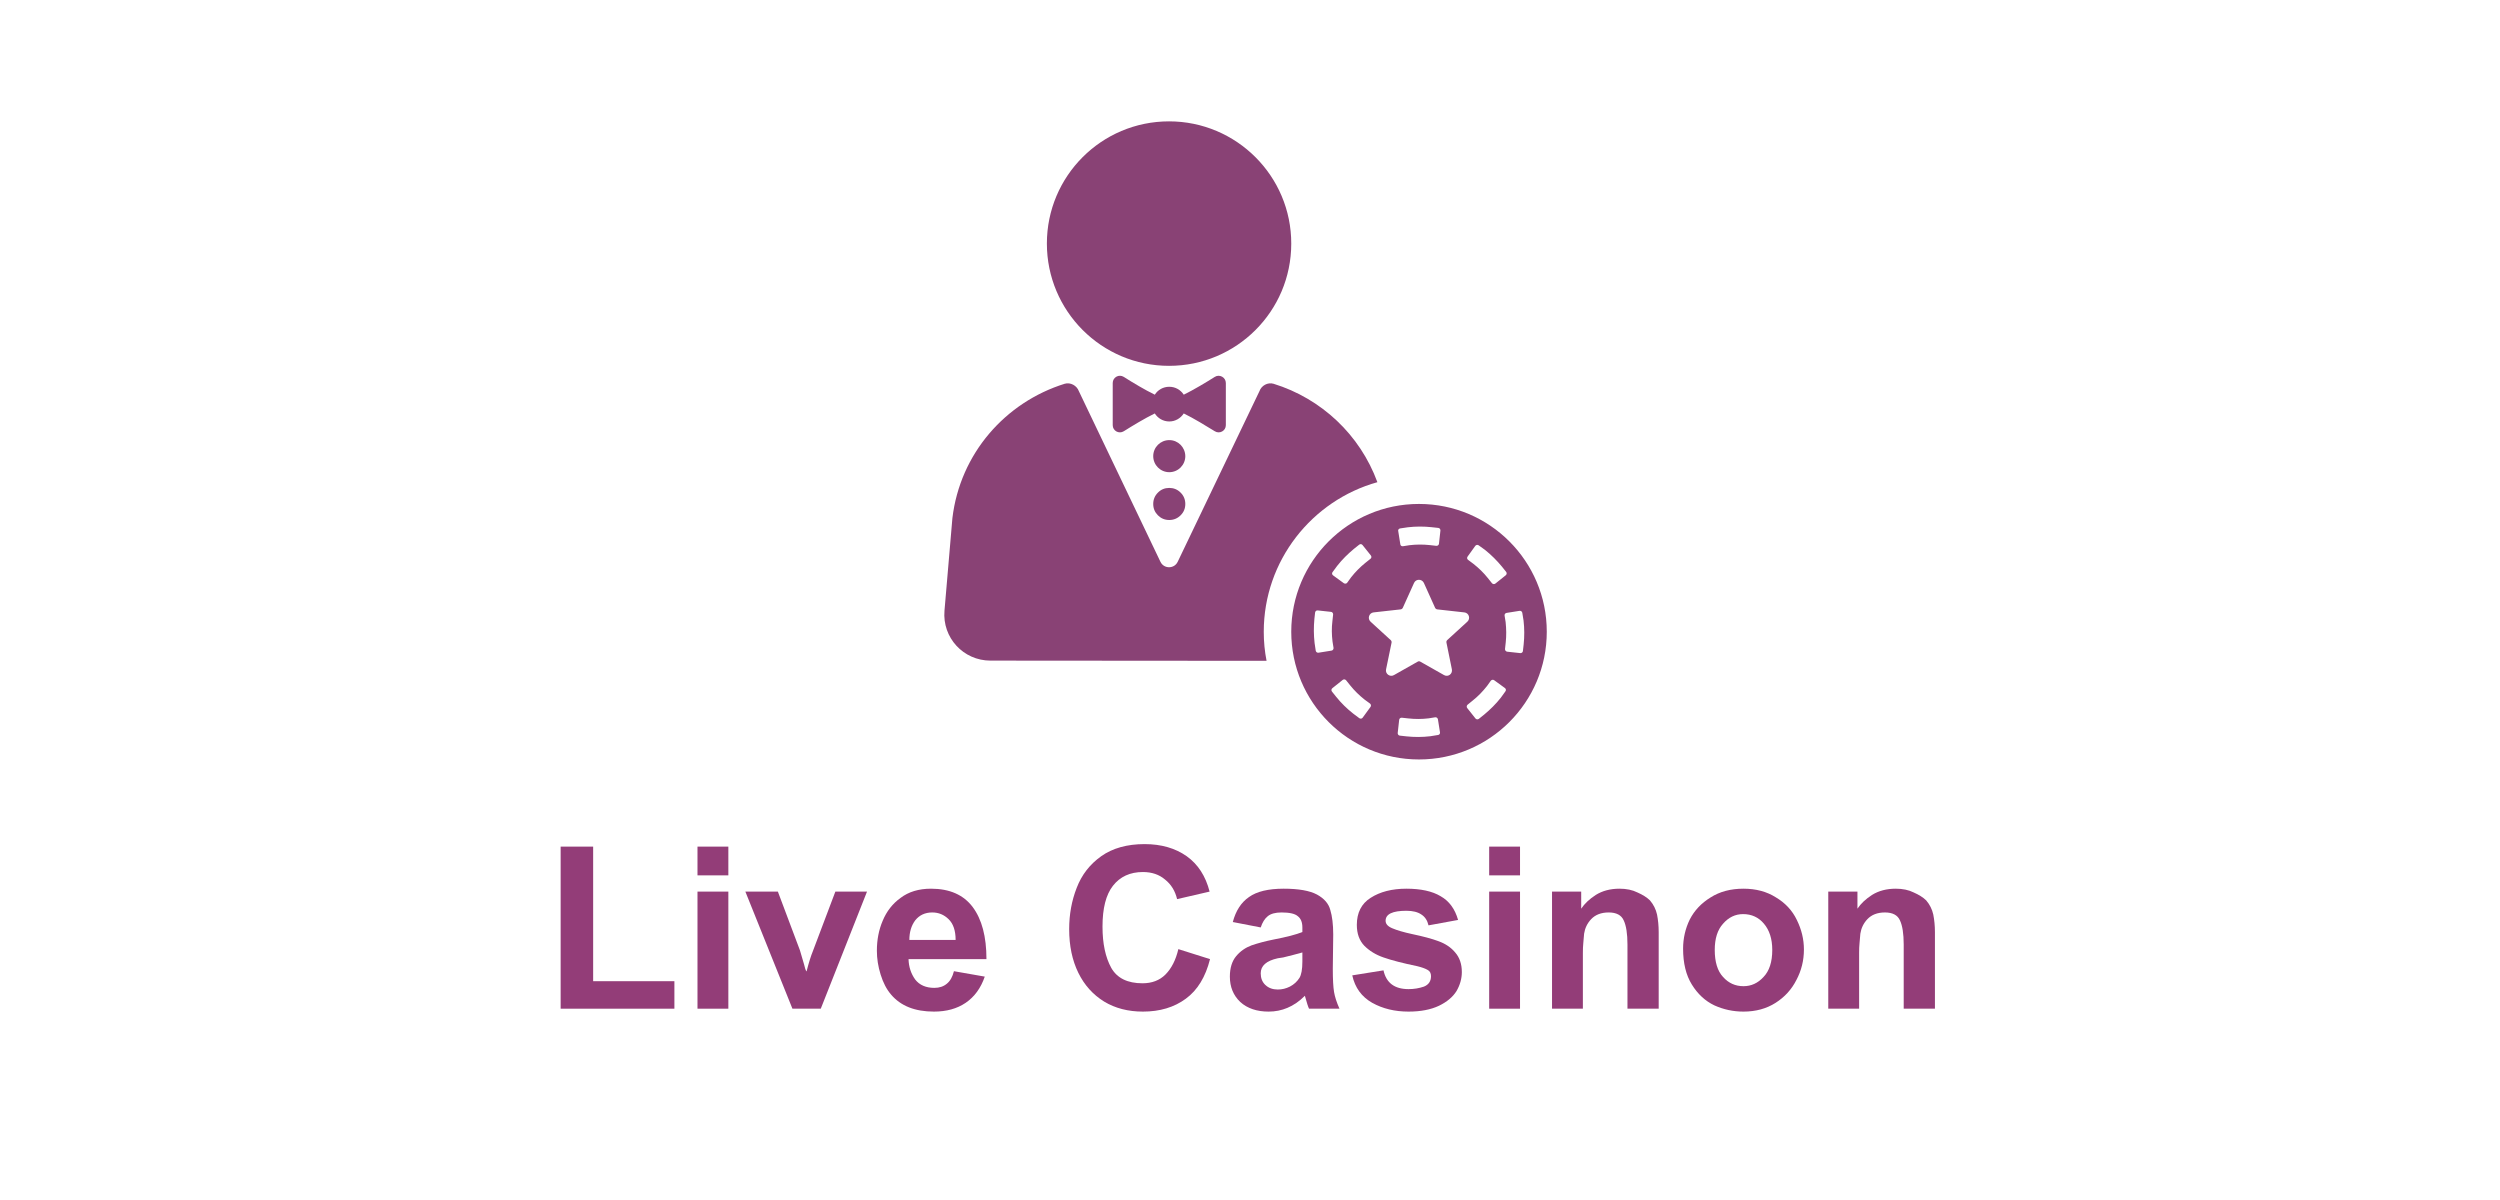
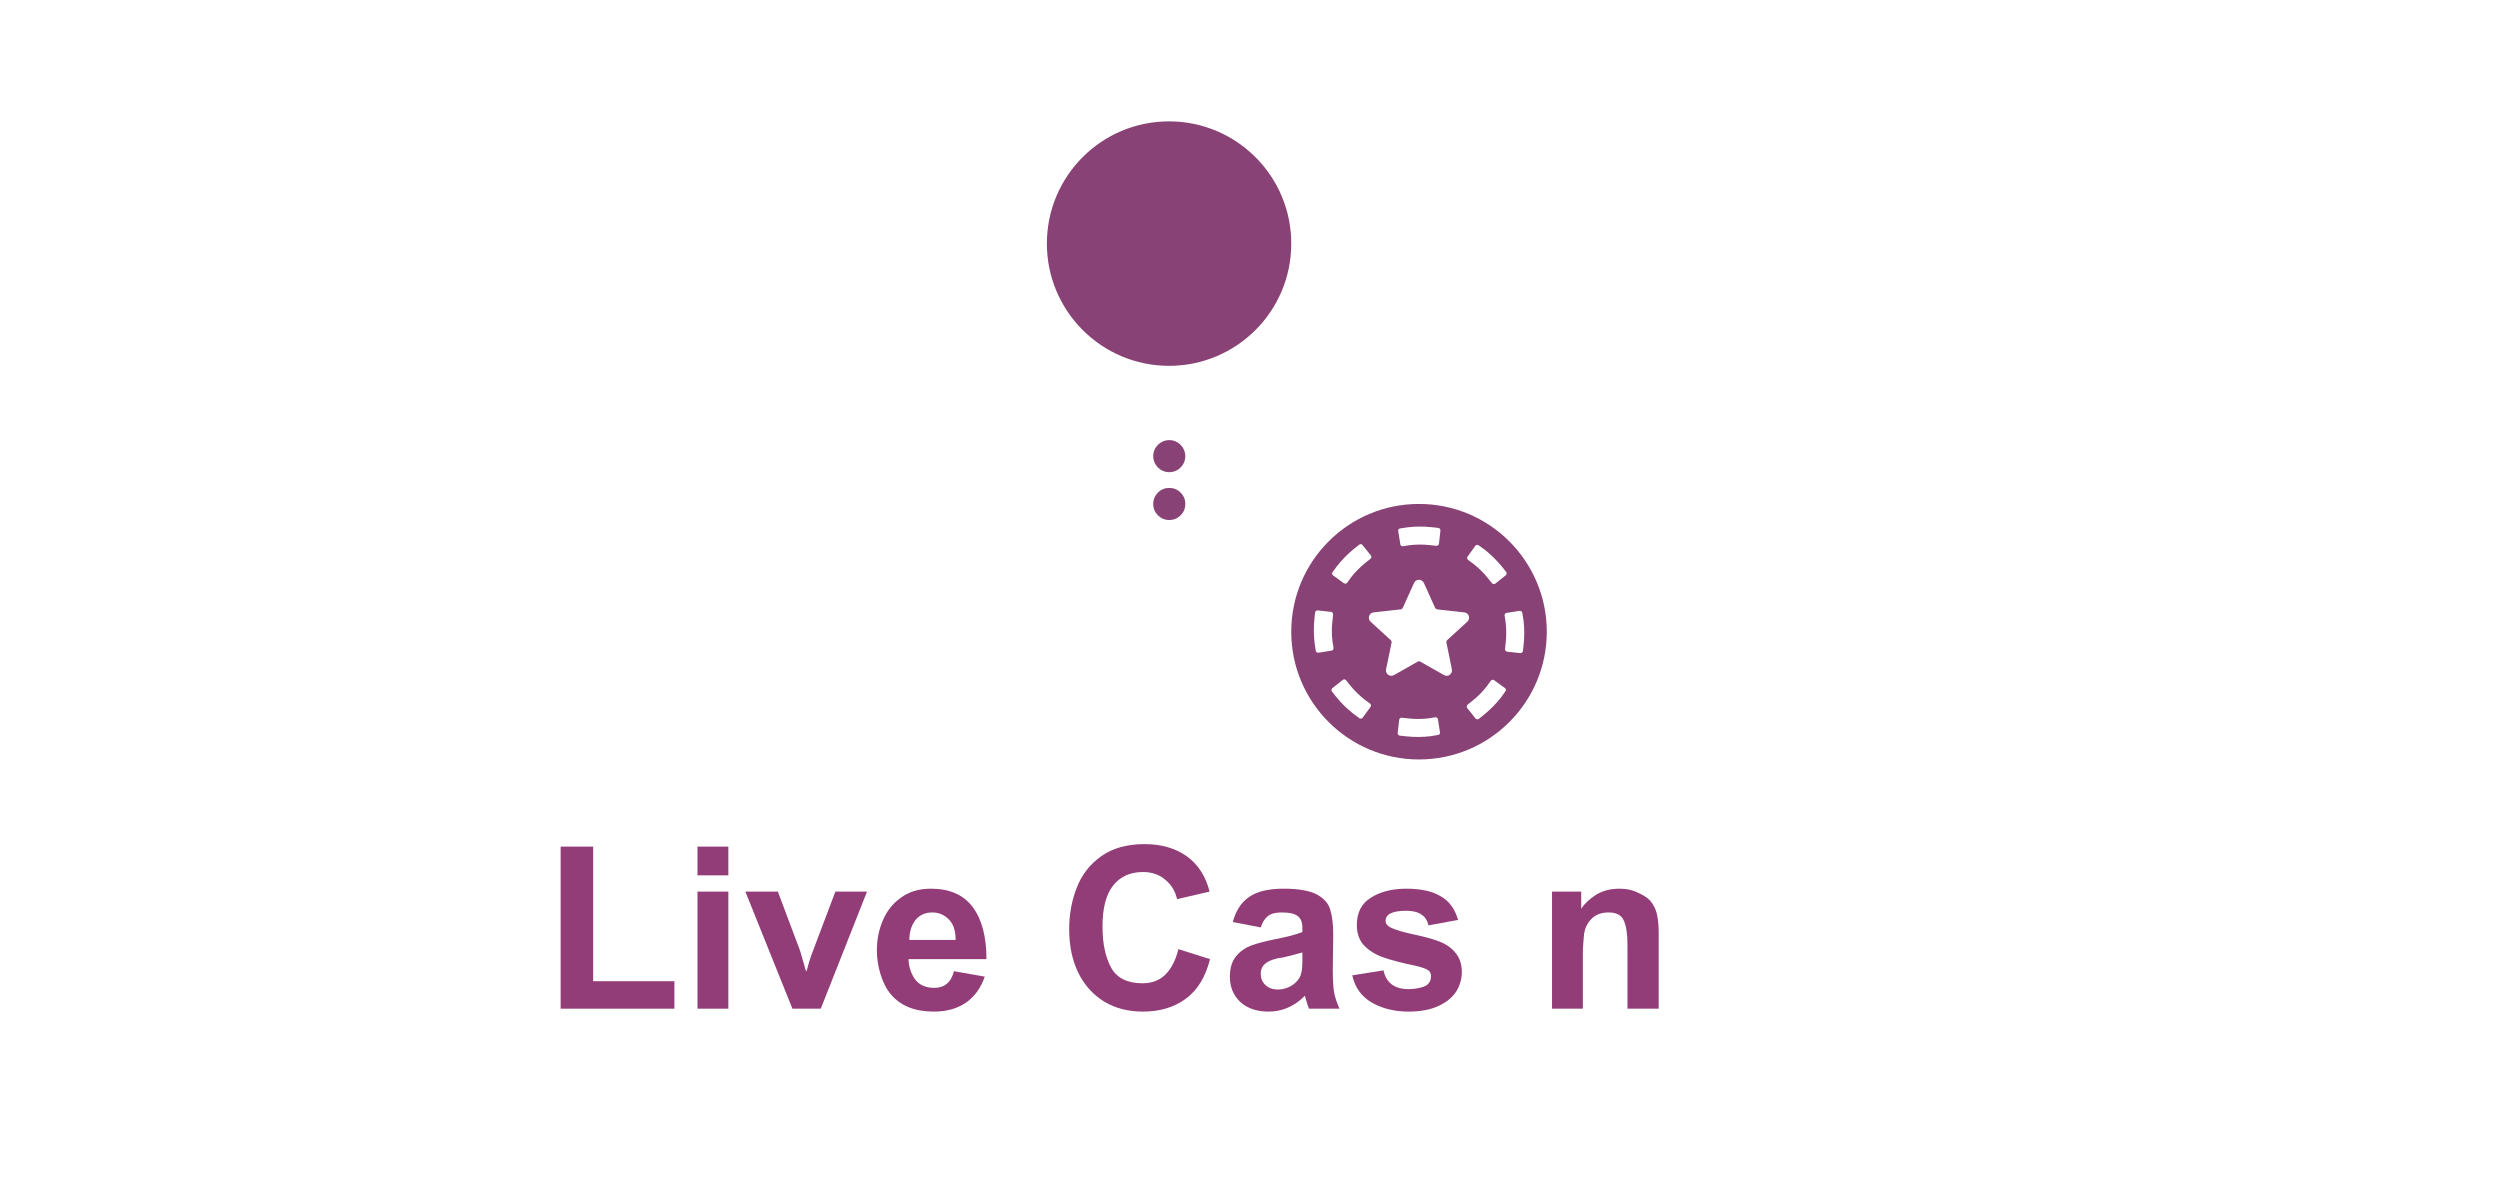
<svg xmlns="http://www.w3.org/2000/svg" width="125" zoomAndPan="magnify" viewBox="0 0 93.75 45" height="60" preserveAspectRatio="xMidYMid meet" version="1.2">
  <defs>
    <clipPath id="9529e51bb7">
-       <path d="M 35.332 14 L 52 14 L 52 25 L 35.332 25 Z M 35.332 14 " />
-     </clipPath>
+       </clipPath>
    <clipPath id="3ab109b18a">
      <path d="M 39 4.547 L 49 4.547 L 49 14 L 39 14 Z M 39 4.547 " />
    </clipPath>
    <clipPath id="73a46289a7">
      <path d="M 48 18 L 58.52 18 L 58.52 28.484 L 48 28.484 Z M 48 18 " />
    </clipPath>
  </defs>
  <g id="eb4b67c5ff">
    <g clip-rule="nonzero" clip-path="url(#9529e51bb7)">
      <path style=" stroke:none;fill-rule:nonzero;fill:#894275;fill-opacity:1;" d="M 51.652 18.082 C 51 16.305 49.551 14.945 47.758 14.391 C 47.539 14.328 47.305 14.457 47.23 14.668 L 44.164 21.066 C 44.035 21.34 43.645 21.34 43.516 21.066 L 40.457 14.668 C 40.379 14.457 40.141 14.328 39.926 14.391 C 37.699 15.086 36.004 17.008 35.715 19.43 L 35.418 22.902 C 35.332 23.91 36.125 24.773 37.141 24.773 L 47.496 24.781 C 47.426 24.426 47.391 24.062 47.391 23.691 C 47.391 21.023 49.199 18.766 51.652 18.082 Z M 51.652 18.082 " />
    </g>
    <g clip-rule="nonzero" clip-path="url(#3ab109b18a)">
      <path style=" stroke:none;fill-rule:nonzero;fill:#894275;fill-opacity:1;" d="M 43.84 13.719 C 46.367 13.719 48.422 11.672 48.422 9.137 C 48.426 6.605 46.367 4.551 43.84 4.551 C 41.305 4.551 39.258 6.605 39.258 9.133 C 39.258 11.66 41.305 13.719 43.84 13.719 Z M 43.84 13.719 " />
    </g>
-     <path style=" stroke:none;fill-rule:nonzero;fill:#894275;fill-opacity:1;" d="M 45.969 15.945 L 45.969 14.363 C 45.969 14.152 45.734 14.02 45.555 14.133 C 45.227 14.34 44.766 14.617 44.391 14.801 C 44.273 14.621 44.078 14.504 43.848 14.504 C 43.617 14.504 43.418 14.621 43.305 14.801 C 42.926 14.617 42.465 14.34 42.141 14.133 C 41.961 14.02 41.727 14.148 41.727 14.363 L 41.727 15.945 C 41.727 16.156 41.961 16.285 42.141 16.172 C 42.465 15.969 42.926 15.688 43.305 15.504 C 43.418 15.684 43.617 15.805 43.848 15.805 C 44.078 15.805 44.273 15.684 44.391 15.504 C 44.766 15.688 45.227 15.969 45.555 16.172 C 45.734 16.285 45.969 16.156 45.969 15.945 Z M 45.969 15.945 " />
    <path style=" stroke:none;fill-rule:nonzero;fill:#894275;fill-opacity:1;" d="M 44.449 18.898 C 44.449 19.066 44.391 19.207 44.273 19.324 C 44.156 19.441 44.012 19.5 43.848 19.5 C 43.68 19.5 43.539 19.441 43.422 19.324 C 43.305 19.207 43.246 19.066 43.246 18.898 C 43.246 18.734 43.305 18.59 43.422 18.473 C 43.539 18.355 43.68 18.297 43.848 18.297 C 44.012 18.297 44.156 18.355 44.273 18.473 C 44.391 18.59 44.449 18.734 44.449 18.898 Z M 44.449 18.898 " />
    <path style=" stroke:none;fill-rule:nonzero;fill:#894275;fill-opacity:1;" d="M 43.848 16.504 C 43.516 16.504 43.246 16.773 43.246 17.105 C 43.246 17.438 43.516 17.707 43.848 17.707 C 44.18 17.707 44.449 17.438 44.449 17.105 C 44.445 16.773 44.18 16.504 43.848 16.504 Z M 43.848 16.504 " />
    <g clip-rule="nonzero" clip-path="url(#73a46289a7)">
      <path style=" stroke:none;fill-rule:nonzero;fill:#894275;fill-opacity:1;" d="M 53.211 18.898 C 50.566 18.898 48.422 21.043 48.422 23.691 C 48.422 26.336 50.566 28.48 53.211 28.48 C 55.859 28.48 58.004 26.336 58.004 23.691 C 58.004 21.043 55.859 18.898 53.211 18.898 Z M 55.035 20.871 L 55.324 20.469 C 55.355 20.43 55.41 20.422 55.449 20.449 L 55.688 20.621 C 55.922 20.809 56.137 21.023 56.324 21.25 L 56.48 21.445 C 56.512 21.484 56.504 21.539 56.469 21.57 L 56.078 21.883 C 56.039 21.914 55.984 21.91 55.949 21.871 L 55.793 21.676 C 55.637 21.48 55.453 21.301 55.254 21.145 L 55.055 20.996 C 55.012 20.969 55.004 20.91 55.035 20.871 Z M 52.504 19.816 L 52.793 19.773 C 53.09 19.738 53.395 19.738 53.688 19.77 L 53.938 19.797 C 53.984 19.801 54.02 19.848 54.016 19.895 L 53.961 20.391 C 53.957 20.438 53.91 20.473 53.863 20.469 L 53.617 20.441 C 53.367 20.414 53.109 20.414 52.855 20.445 L 52.609 20.484 C 52.562 20.492 52.516 20.457 52.512 20.41 L 52.434 19.918 C 52.418 19.871 52.453 19.824 52.504 19.816 Z M 49.969 21.457 L 50.145 21.219 C 50.332 20.98 50.547 20.77 50.773 20.582 L 50.969 20.426 C 51.008 20.395 51.062 20.398 51.094 20.438 L 51.406 20.828 C 51.438 20.867 51.434 20.922 51.395 20.953 L 51.199 21.109 C 51.004 21.266 50.824 21.449 50.664 21.652 L 50.52 21.852 C 50.492 21.891 50.438 21.898 50.395 21.871 L 49.992 21.578 C 49.949 21.551 49.941 21.492 49.969 21.457 Z M 49.441 24.477 C 49.395 24.484 49.348 24.449 49.34 24.402 L 49.297 24.113 C 49.262 23.812 49.262 23.512 49.289 23.215 L 49.316 22.969 C 49.324 22.918 49.367 22.883 49.418 22.891 L 49.914 22.945 C 49.961 22.949 49.996 22.996 49.992 23.043 L 49.965 23.293 C 49.934 23.543 49.938 23.797 49.969 24.055 L 50.008 24.297 C 50.012 24.344 49.98 24.391 49.934 24.398 Z M 51.395 26.508 L 51.102 26.91 C 51.074 26.953 51.016 26.961 50.977 26.934 L 50.742 26.758 C 50.504 26.57 50.289 26.359 50.105 26.129 L 49.949 25.934 C 49.918 25.898 49.922 25.84 49.961 25.809 L 50.352 25.496 C 50.391 25.465 50.445 25.473 50.477 25.508 L 50.633 25.703 C 50.789 25.898 50.973 26.078 51.176 26.238 L 51.375 26.383 C 51.414 26.414 51.422 26.469 51.395 26.508 Z M 53.926 27.562 L 53.637 27.609 C 53.336 27.645 53.035 27.645 52.738 27.613 L 52.492 27.586 C 52.445 27.582 52.41 27.535 52.414 27.488 L 52.469 26.992 C 52.473 26.945 52.52 26.91 52.566 26.914 L 52.816 26.941 C 53.062 26.969 53.32 26.969 53.574 26.938 L 53.82 26.898 C 53.867 26.891 53.914 26.926 53.922 26.973 L 54 27.465 C 54.008 27.512 53.973 27.559 53.926 27.562 Z M 54.152 25.316 L 53.262 24.812 C 53.234 24.793 53.191 24.793 53.164 24.812 L 52.273 25.316 C 52.125 25.402 51.941 25.27 51.977 25.102 L 52.184 24.098 C 52.191 24.062 52.176 24.027 52.152 24.004 L 51.395 23.312 C 51.27 23.195 51.34 22.984 51.508 22.965 L 52.523 22.852 C 52.559 22.848 52.59 22.824 52.605 22.793 L 53.027 21.859 C 53.098 21.703 53.32 21.703 53.395 21.859 L 53.816 22.793 C 53.832 22.824 53.863 22.848 53.898 22.852 L 54.914 22.965 C 55.086 22.984 55.152 23.195 55.027 23.312 L 54.27 24.004 C 54.246 24.027 54.234 24.062 54.242 24.098 L 54.445 25.098 C 54.48 25.27 54.305 25.402 54.152 25.316 Z M 56.453 25.926 L 56.281 26.164 C 56.094 26.402 55.879 26.613 55.652 26.801 L 55.457 26.957 C 55.418 26.988 55.363 26.98 55.332 26.945 L 55.02 26.551 C 54.992 26.516 54.996 26.457 55.035 26.426 L 55.227 26.27 C 55.426 26.113 55.602 25.93 55.762 25.727 L 55.906 25.527 C 55.938 25.488 55.992 25.48 56.031 25.508 L 56.434 25.801 C 56.477 25.832 56.484 25.887 56.453 25.926 Z M 57.109 24.414 C 57.105 24.461 57.059 24.496 57.012 24.492 L 56.516 24.438 C 56.469 24.43 56.434 24.387 56.438 24.336 L 56.465 24.09 C 56.492 23.84 56.488 23.586 56.461 23.328 L 56.422 23.086 C 56.414 23.039 56.445 22.992 56.496 22.984 L 56.984 22.906 C 57.035 22.898 57.078 22.934 57.086 22.98 L 57.133 23.27 C 57.168 23.57 57.168 23.871 57.137 24.168 Z M 57.109 24.414 " />
    </g>
    <g style="fill:#933d78;fill-opacity:1;">
      <g transform="translate(20.368, 37.826)">
        <path style="stroke:none" d="M 1.875 -1.031 L 4.922 -1.031 L 4.922 0 L 0.656 0 L 0.656 -6.078 L 1.875 -6.078 Z M 1.875 -1.031 " />
      </g>
    </g>
    <g style="fill:#933d78;fill-opacity:1;">
      <g transform="translate(25.547, 37.826)">
        <path style="stroke:none" d="M 1.766 -5 L 0.609 -5 L 0.609 -6.078 L 1.766 -6.078 Z M 1.766 0 L 0.609 0 L 0.609 -4.391 L 1.766 -4.391 Z M 1.766 0 " />
      </g>
    </g>
    <g style="fill:#933d78;fill-opacity:1;">
      <g transform="translate(27.904, 37.826)">
        <path style="stroke:none" d="M 2.094 -2.188 L 2.25 -1.656 C 2.281 -1.531 2.305 -1.445 2.328 -1.406 L 2.344 -1.406 C 2.426 -1.727 2.504 -1.977 2.578 -2.156 L 3.422 -4.391 L 4.609 -4.391 L 2.875 0 L 1.812 0 L 0.047 -4.391 L 1.266 -4.391 Z M 2.094 -2.188 " />
      </g>
    </g>
    <g style="fill:#933d78;fill-opacity:1;">
      <g transform="translate(32.617, 37.826)">
        <path style="stroke:none" d="M 2.297 -4.5 C 2.992 -4.5 3.516 -4.27 3.859 -3.812 C 4.203 -3.352 4.375 -2.703 4.375 -1.859 L 1.453 -1.859 C 1.461 -1.566 1.547 -1.312 1.703 -1.094 C 1.867 -0.883 2.109 -0.781 2.422 -0.781 C 2.609 -0.781 2.766 -0.832 2.891 -0.938 C 3.016 -1.039 3.102 -1.195 3.156 -1.406 L 4.312 -1.203 C 4.164 -0.773 3.926 -0.445 3.594 -0.219 C 3.27 0 2.875 0.109 2.406 0.109 C 1.695 0.109 1.16 -0.102 0.797 -0.531 C 0.629 -0.727 0.5 -0.977 0.406 -1.281 C 0.312 -1.582 0.266 -1.879 0.266 -2.172 C 0.266 -2.578 0.336 -2.953 0.484 -3.297 C 0.629 -3.648 0.852 -3.938 1.156 -4.156 C 1.457 -4.383 1.836 -4.5 2.297 -4.5 Z M 1.484 -2.578 L 3.219 -2.578 C 3.219 -2.93 3.129 -3.191 2.953 -3.359 C 2.785 -3.523 2.582 -3.609 2.344 -3.609 C 2.07 -3.609 1.859 -3.508 1.703 -3.312 C 1.555 -3.113 1.484 -2.867 1.484 -2.578 Z M 1.484 -2.578 " />
      </g>
    </g>
    <g style="fill:#933d78;fill-opacity:1;">
      <g transform="translate(37.331, 37.826)">
        <path style="stroke:none" d="" />
      </g>
    </g>
    <g style="fill:#933d78;fill-opacity:1;">
      <g transform="translate(39.688, 37.826)">
        <path style="stroke:none" d="M 3.234 -6.172 C 3.859 -6.172 4.383 -6.02 4.812 -5.719 C 5.238 -5.414 5.523 -4.973 5.672 -4.391 L 4.453 -4.109 C 4.379 -4.422 4.227 -4.664 4 -4.844 C 3.781 -5.031 3.504 -5.125 3.172 -5.125 C 2.691 -5.125 2.316 -4.953 2.047 -4.609 C 1.785 -4.273 1.656 -3.766 1.656 -3.078 C 1.656 -2.441 1.766 -1.926 1.984 -1.531 C 2.203 -1.145 2.594 -0.953 3.156 -0.953 C 3.508 -0.953 3.797 -1.062 4.016 -1.281 C 4.242 -1.508 4.406 -1.828 4.5 -2.234 L 5.688 -1.859 C 5.52 -1.191 5.219 -0.695 4.781 -0.375 C 4.344 -0.051 3.805 0.109 3.172 0.109 C 2.617 0.109 2.133 -0.016 1.719 -0.266 C 1.301 -0.523 0.977 -0.883 0.75 -1.344 C 0.52 -1.812 0.406 -2.359 0.406 -2.984 C 0.406 -3.535 0.5 -4.051 0.688 -4.531 C 0.875 -5.02 1.18 -5.414 1.609 -5.719 C 2.035 -6.02 2.578 -6.172 3.234 -6.172 Z M 3.234 -6.172 " />
      </g>
    </g>
    <g style="fill:#933d78;fill-opacity:1;">
      <g transform="translate(45.808, 37.826)">
        <path style="stroke:none" d="M 2.328 -4.5 C 2.891 -4.5 3.305 -4.426 3.578 -4.281 C 3.848 -4.133 4.016 -3.941 4.078 -3.703 C 4.148 -3.473 4.188 -3.164 4.188 -2.781 L 4.172 -1.5 C 4.172 -1.102 4.188 -0.812 4.219 -0.625 C 4.25 -0.445 4.316 -0.238 4.422 0 L 3.281 0 C 3.25 -0.062 3.195 -0.223 3.125 -0.484 C 2.914 -0.273 2.695 -0.125 2.469 -0.031 C 2.25 0.062 2.016 0.109 1.766 0.109 C 1.328 0.109 0.973 -0.008 0.703 -0.25 C 0.441 -0.5 0.312 -0.816 0.312 -1.203 C 0.312 -1.523 0.391 -1.781 0.547 -1.969 C 0.703 -2.156 0.895 -2.289 1.125 -2.375 C 1.363 -2.457 1.641 -2.531 1.953 -2.594 C 2.441 -2.688 2.801 -2.781 3.031 -2.875 L 3.031 -3.047 C 3.031 -3.242 2.973 -3.383 2.859 -3.469 C 2.754 -3.562 2.551 -3.609 2.25 -3.609 C 2.02 -3.609 1.848 -3.562 1.734 -3.469 C 1.617 -3.375 1.531 -3.234 1.469 -3.047 L 0.422 -3.25 C 0.535 -3.676 0.738 -3.988 1.031 -4.188 C 1.32 -4.395 1.754 -4.5 2.328 -4.5 Z M 2.312 -1.922 L 2.109 -1.891 C 1.68 -1.797 1.469 -1.609 1.469 -1.328 C 1.469 -1.148 1.523 -1.004 1.641 -0.891 C 1.766 -0.773 1.922 -0.719 2.109 -0.719 C 2.266 -0.719 2.414 -0.754 2.562 -0.828 C 2.719 -0.91 2.836 -1.02 2.922 -1.156 C 2.992 -1.27 3.031 -1.473 3.031 -1.766 L 3.031 -2.109 C 2.812 -2.047 2.57 -1.984 2.312 -1.922 Z M 2.312 -1.922 " />
      </g>
    </g>
    <g style="fill:#933d78;fill-opacity:1;">
      <g transform="translate(50.522, 37.826)">
        <path style="stroke:none" d="M 2.219 -4.5 C 2.758 -4.5 3.188 -4.406 3.5 -4.219 C 3.82 -4.039 4.039 -3.742 4.156 -3.328 L 3.047 -3.125 C 3.004 -3.312 2.914 -3.445 2.781 -3.531 C 2.645 -3.625 2.457 -3.672 2.219 -3.672 C 1.695 -3.672 1.438 -3.547 1.438 -3.297 C 1.438 -3.18 1.52 -3.086 1.688 -3.016 C 1.863 -2.941 2.113 -2.867 2.438 -2.797 C 2.844 -2.711 3.172 -2.625 3.422 -2.531 C 3.68 -2.438 3.891 -2.297 4.047 -2.109 C 4.211 -1.922 4.297 -1.676 4.297 -1.375 C 4.297 -1.125 4.227 -0.883 4.094 -0.656 C 3.957 -0.438 3.738 -0.254 3.438 -0.109 C 3.133 0.035 2.754 0.109 2.297 0.109 C 1.785 0.109 1.332 0 0.938 -0.219 C 0.539 -0.445 0.289 -0.789 0.188 -1.25 L 1.359 -1.438 C 1.461 -0.969 1.773 -0.734 2.297 -0.734 C 2.504 -0.734 2.695 -0.766 2.875 -0.828 C 3.051 -0.898 3.141 -1.031 3.141 -1.219 C 3.141 -1.332 3.098 -1.41 3.016 -1.453 C 2.93 -1.504 2.801 -1.551 2.625 -1.594 C 2.082 -1.707 1.66 -1.816 1.359 -1.922 C 1.066 -2.023 0.828 -2.172 0.641 -2.359 C 0.453 -2.555 0.359 -2.816 0.359 -3.141 C 0.359 -3.598 0.531 -3.938 0.875 -4.156 C 1.227 -4.383 1.676 -4.5 2.219 -4.5 Z M 2.219 -4.5 " />
      </g>
    </g>
    <g style="fill:#933d78;fill-opacity:1;">
      <g transform="translate(55.235, 37.826)">
-         <path style="stroke:none" d="M 1.766 -5 L 0.609 -5 L 0.609 -6.078 L 1.766 -6.078 Z M 1.766 0 L 0.609 0 L 0.609 -4.391 L 1.766 -4.391 Z M 1.766 0 " />
-       </g>
+         </g>
    </g>
    <g style="fill:#933d78;fill-opacity:1;">
      <g transform="translate(57.592, 37.826)">
        <path style="stroke:none" d="M 3.141 -4.5 C 3.398 -4.5 3.625 -4.453 3.812 -4.359 C 4.008 -4.273 4.164 -4.176 4.281 -4.062 C 4.414 -3.906 4.504 -3.727 4.547 -3.531 C 4.586 -3.332 4.609 -3.113 4.609 -2.875 L 4.609 0 L 3.438 0 L 3.438 -2.406 C 3.438 -2.812 3.391 -3.113 3.297 -3.312 C 3.211 -3.508 3.023 -3.609 2.734 -3.609 C 2.453 -3.609 2.234 -3.523 2.078 -3.359 C 1.93 -3.203 1.844 -3.02 1.812 -2.812 C 1.801 -2.676 1.789 -2.555 1.781 -2.453 C 1.77 -2.348 1.766 -2.227 1.766 -2.094 L 1.766 0 L 0.609 0 L 0.609 -4.391 L 1.703 -4.391 L 1.703 -3.75 C 1.828 -3.938 2.008 -4.109 2.25 -4.266 C 2.5 -4.422 2.797 -4.5 3.141 -4.5 Z M 3.141 -4.5 " />
      </g>
    </g>
    <g style="fill:#933d78;fill-opacity:1;">
      <g transform="translate(62.772, 37.826)">
-         <path style="stroke:none" d="M 2.609 -4.5 C 3.078 -4.5 3.484 -4.391 3.828 -4.172 C 4.18 -3.961 4.441 -3.68 4.609 -3.328 C 4.785 -2.973 4.875 -2.602 4.875 -2.219 C 4.875 -1.812 4.781 -1.43 4.594 -1.078 C 4.414 -0.723 4.156 -0.438 3.812 -0.219 C 3.469 0 3.066 0.109 2.609 0.109 C 2.223 0.109 1.859 0.031 1.516 -0.125 C 1.172 -0.289 0.891 -0.551 0.672 -0.906 C 0.453 -1.258 0.344 -1.707 0.344 -2.25 C 0.344 -2.633 0.426 -3 0.594 -3.344 C 0.77 -3.688 1.031 -3.961 1.375 -4.172 C 1.719 -4.391 2.129 -4.5 2.609 -4.5 Z M 1.531 -2.203 C 1.531 -1.754 1.633 -1.414 1.844 -1.188 C 2.051 -0.957 2.305 -0.844 2.609 -0.844 C 2.898 -0.844 3.148 -0.957 3.359 -1.188 C 3.578 -1.414 3.688 -1.754 3.688 -2.203 C 3.688 -2.617 3.582 -2.945 3.375 -3.188 C 3.176 -3.426 2.914 -3.547 2.594 -3.547 C 2.301 -3.547 2.051 -3.426 1.844 -3.188 C 1.633 -2.957 1.531 -2.629 1.531 -2.203 Z M 1.531 -2.203 " />
-       </g>
+         </g>
    </g>
    <g style="fill:#933d78;fill-opacity:1;">
      <g transform="translate(67.951, 37.826)">
-         <path style="stroke:none" d="M 3.141 -4.5 C 3.398 -4.5 3.625 -4.453 3.812 -4.359 C 4.008 -4.273 4.164 -4.176 4.281 -4.062 C 4.414 -3.906 4.504 -3.727 4.547 -3.531 C 4.586 -3.332 4.609 -3.113 4.609 -2.875 L 4.609 0 L 3.438 0 L 3.438 -2.406 C 3.438 -2.812 3.391 -3.113 3.297 -3.312 C 3.211 -3.508 3.023 -3.609 2.734 -3.609 C 2.453 -3.609 2.234 -3.523 2.078 -3.359 C 1.93 -3.203 1.844 -3.02 1.812 -2.812 C 1.801 -2.676 1.789 -2.555 1.781 -2.453 C 1.77 -2.348 1.766 -2.227 1.766 -2.094 L 1.766 0 L 0.609 0 L 0.609 -4.391 L 1.703 -4.391 L 1.703 -3.75 C 1.828 -3.938 2.008 -4.109 2.25 -4.266 C 2.5 -4.422 2.797 -4.5 3.141 -4.5 Z M 3.141 -4.5 " />
-       </g>
+         </g>
    </g>
  </g>
</svg>